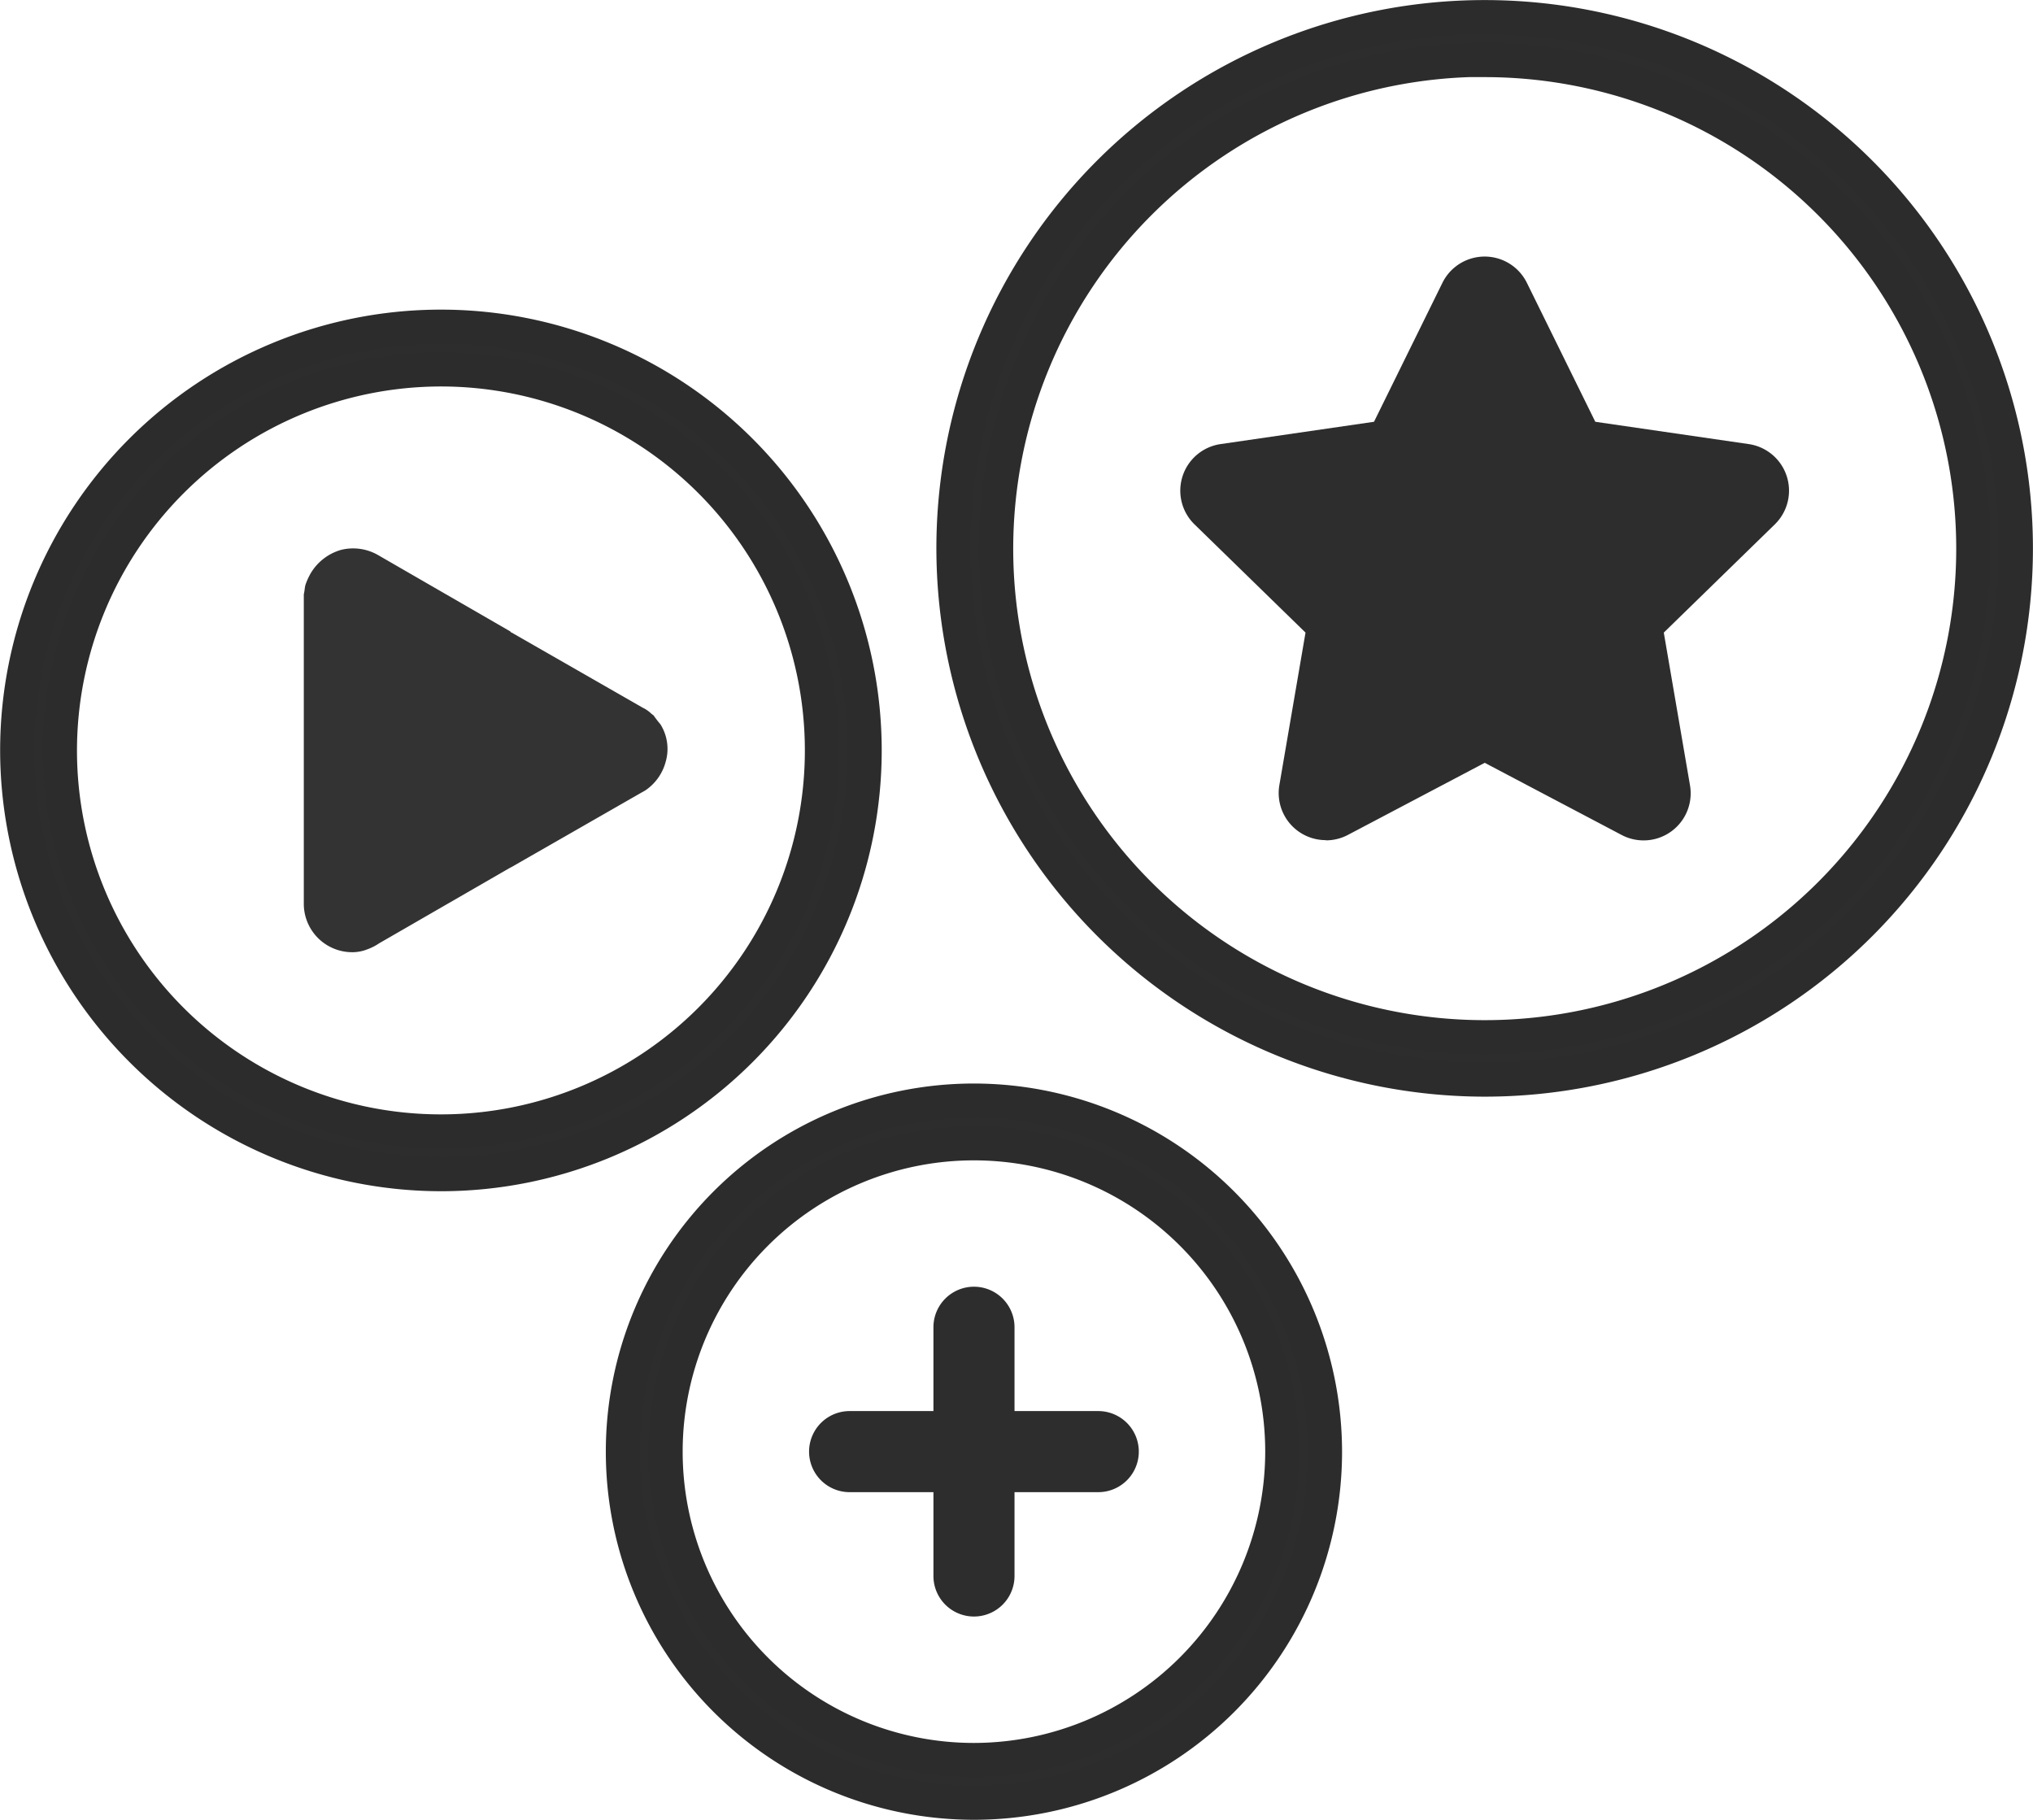
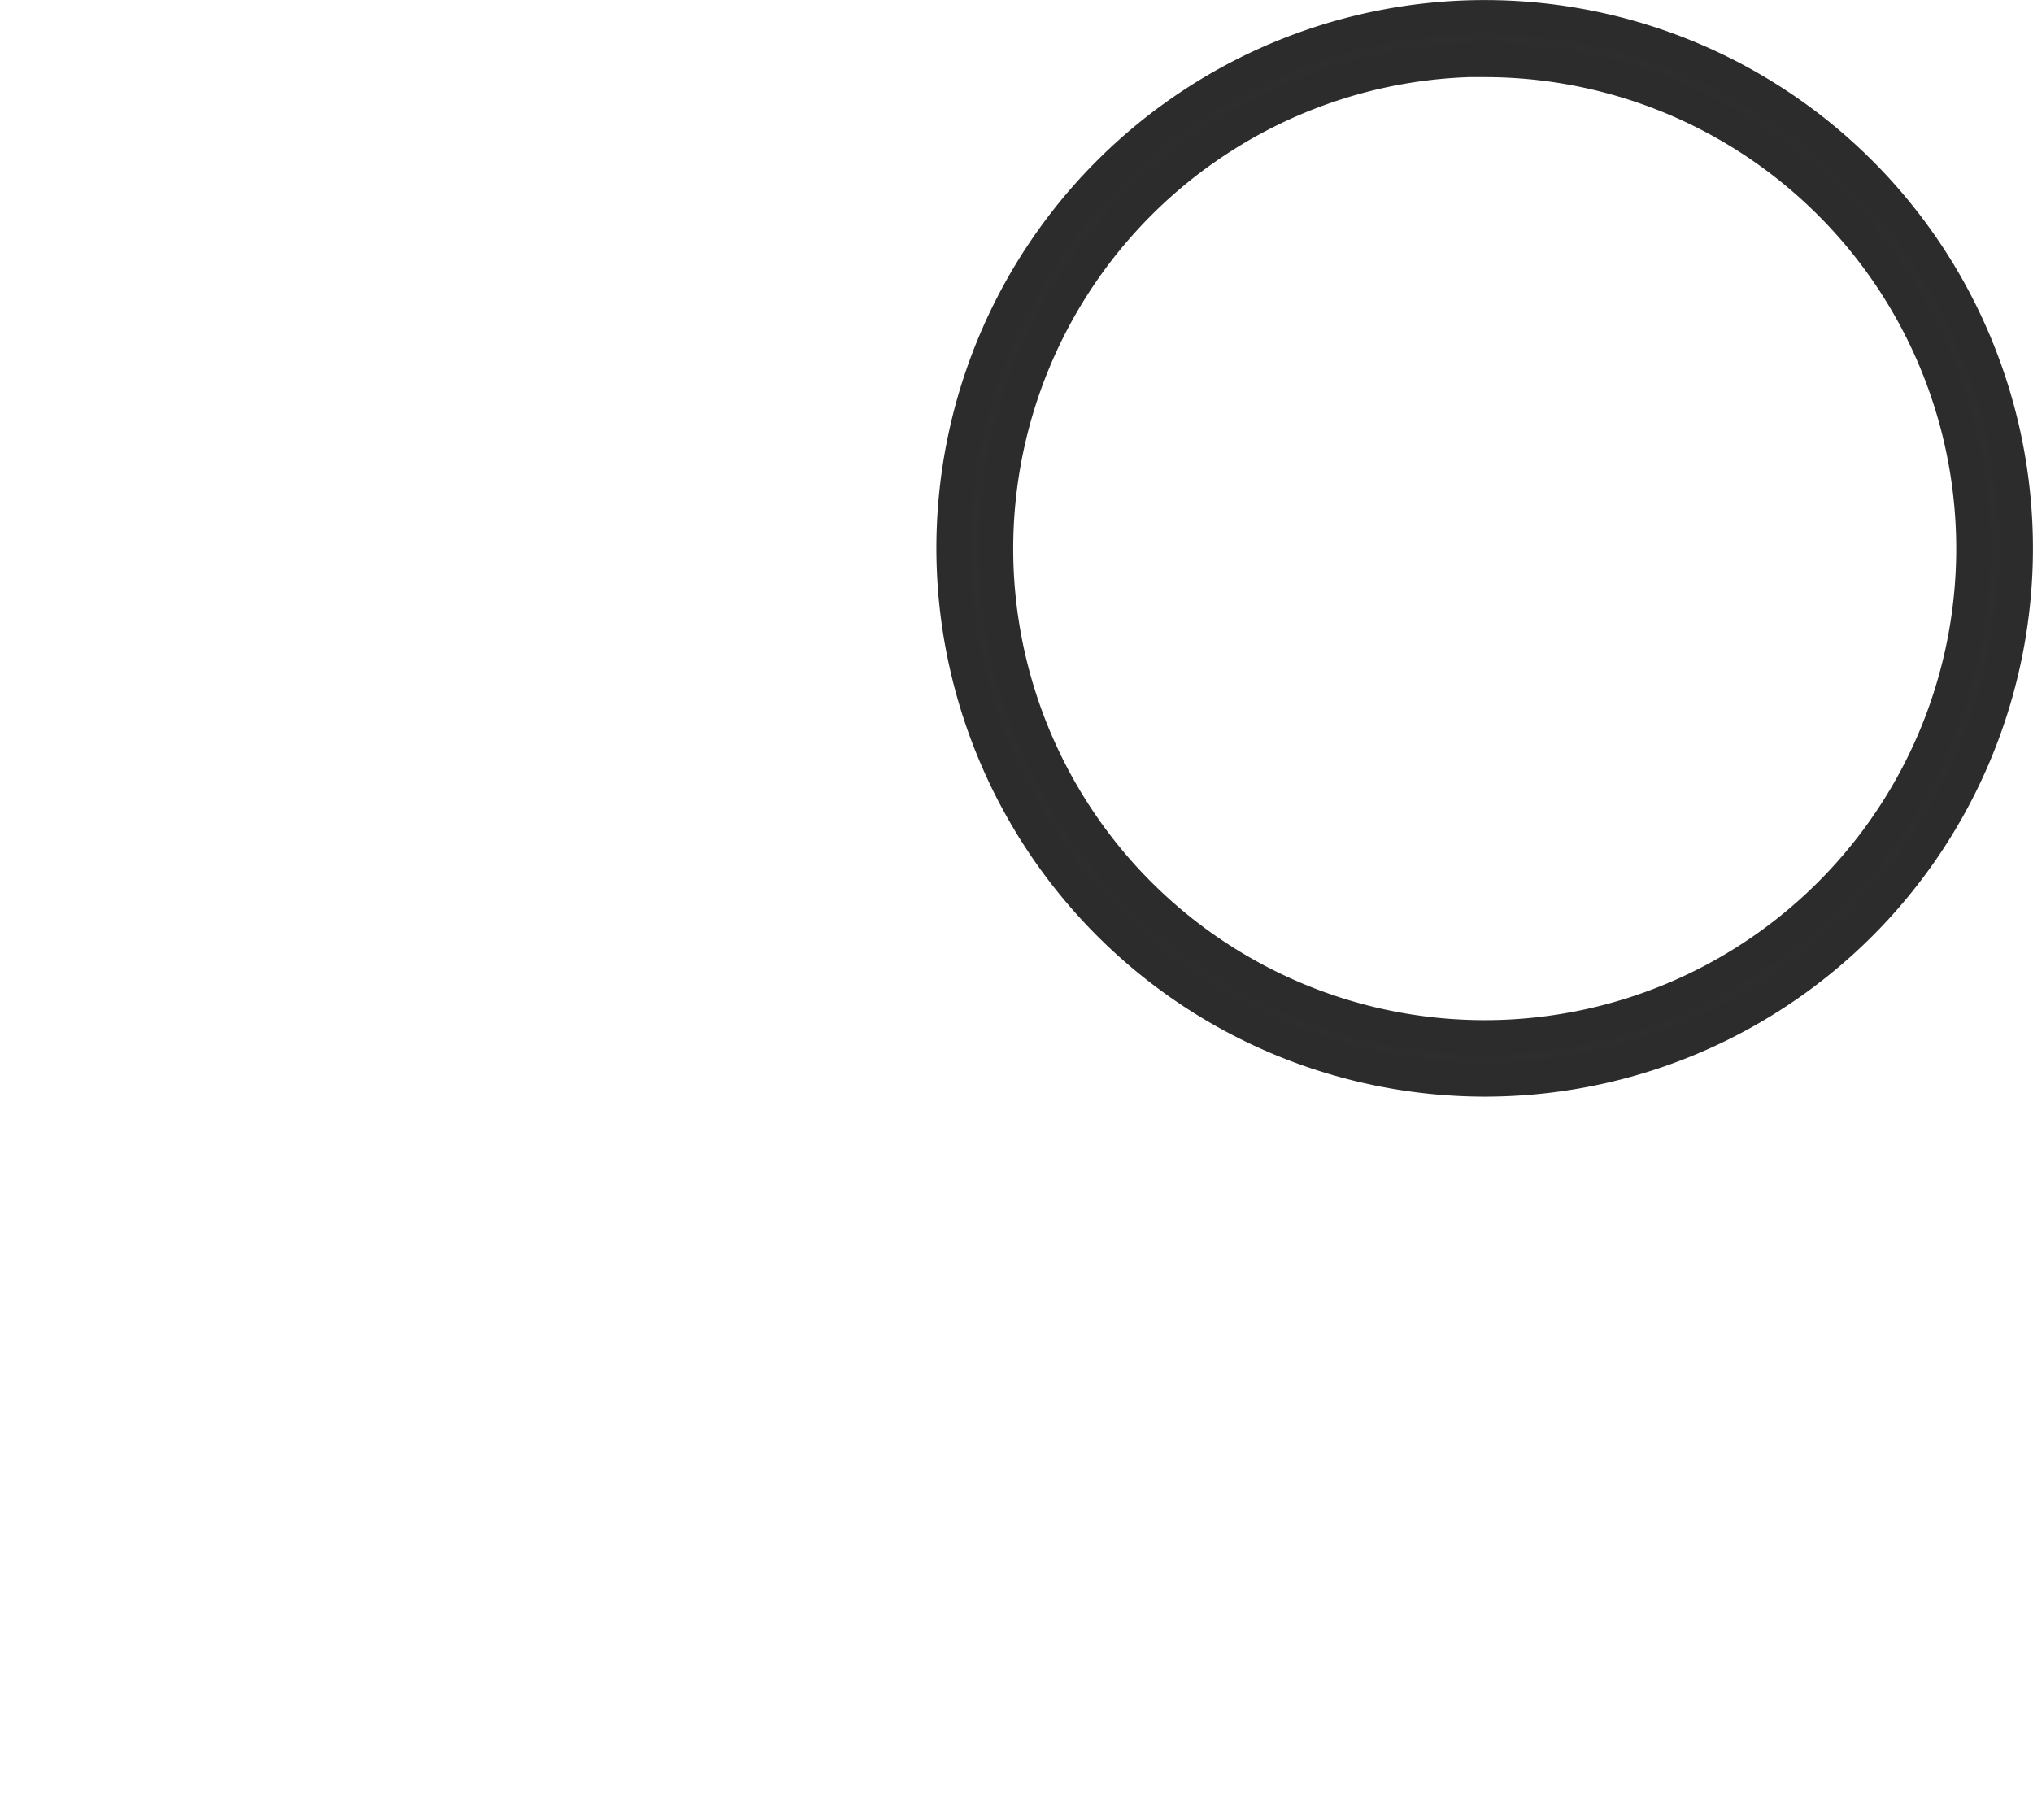
<svg xmlns="http://www.w3.org/2000/svg" width="29.712" height="26.595" viewBox="0 0 29.712 26.595">
  <defs>
    <style>.a,.b{fill:#2d2d2d;}.a{stroke:#2d2c2c;stroke-width:0.5px;}.c{fill:#333;}</style>
  </defs>
  <g transform="translate(15689.664 22476.9)">
    <path class="a" d="M70.806,20.793a7.763,7.763,0,1,0-7.764-7.764,7.772,7.772,0,0,0,7.764,7.764Zm0-14.9a7.141,7.141,0,1,1-7.141,7.14A7.149,7.149,0,0,1,70.806,5.889Z" transform="translate(-15738.771 -22481.916)" />
-     <path class="a" d="M25.3,32.175a6.192,6.192,0,1,0-6.192-6.192A6.2,6.2,0,0,0,25.3,32.175Zm0-11.761a5.569,5.569,0,1,1-5.569,5.569A5.575,5.575,0,0,1,25.3,20.414Z" transform="translate(-15708.52 -22491.916)" />
-     <path class="a" d="M52.659,56.111a5.13,5.13,0,1,0,5.13,5.13A5.136,5.136,0,0,0,52.659,56.111Zm0,9.637a4.507,4.507,0,1,1,4.507-4.507A4.512,4.512,0,0,1,52.659,65.748Z" transform="translate(-15728.089 -22516.926)" />
-     <path class="b" d="M60.49,66.663H59.266V65.438a.592.592,0,0,0-1.185,0v1.225H56.856a.592.592,0,1,0,0,1.185h1.225v1.225a.592.592,0,1,0,1.185,0V67.848H60.49a.592.592,0,1,0,0-1.185Z" transform="translate(-15734.103 -22522.941)" />
    <g transform="translate(-15685.223 -22468.889)">
-       <path class="c" d="M105.611,79.152a1.486,1.486,0,0,1-.1-.13L105.481,79a.465.465,0,0,0-.13-.091l-1.919-1.1a.013.013,0,0,1-.013-.013l-1.931-1.115a.732.732,0,0,0-.544-.078.759.759,0,0,0-.441.337.978.978,0,0,0-.078.169c-.013.039-.013.091-.026.143V81.77a.708.708,0,0,0,.713.713.587.587,0,0,0,.207-.039.792.792,0,0,0,.181-.091l1.906-1.1.026-.013,1.919-1.1c.013,0,.013-.013.026-.013a.729.729,0,0,0,.311-.428A.676.676,0,0,0,105.611,79.152Z" transform="translate(-100.4 -76.578)" />
-     </g>
+       </g>
    <g transform="translate(-15672.415 -22473.154)">
-       <path class="b" d="M193.449,113.532a.688.688,0,0,1-.678-.8l.383-2.233-1.622-1.581a.688.688,0,0,1,.381-1.174l2.242-.326,1-2.031a.688.688,0,0,1,1.234,0l1,2.031,2.242.326a.688.688,0,0,1,.381,1.174l-1.622,1.581.383,2.232a.688.688,0,0,1-1,.725l-2-1.054-2,1.054a.687.687,0,0,1-.32.079Z" transform="translate(-191.323 -105)" />
-     </g>
+       </g>
  </g>
</svg>